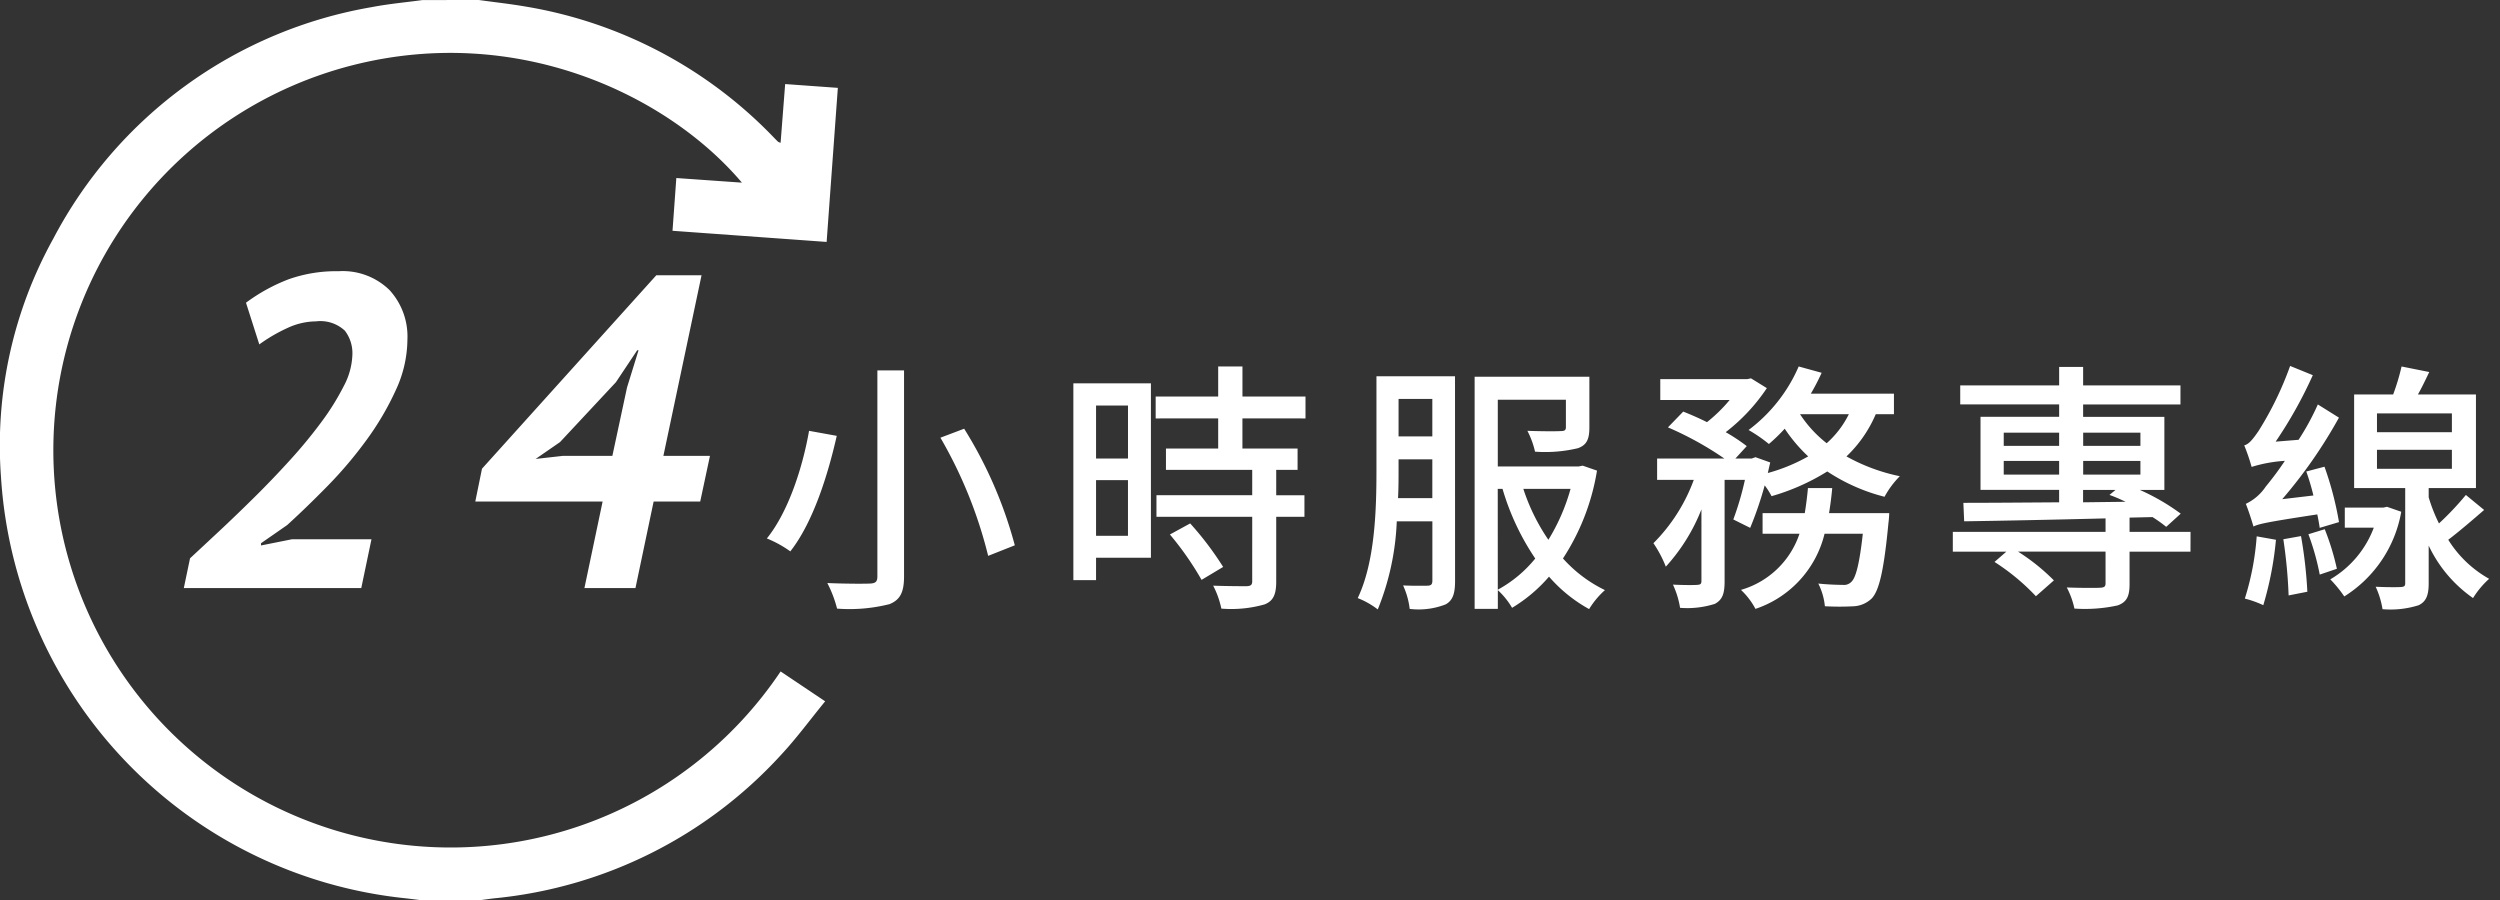
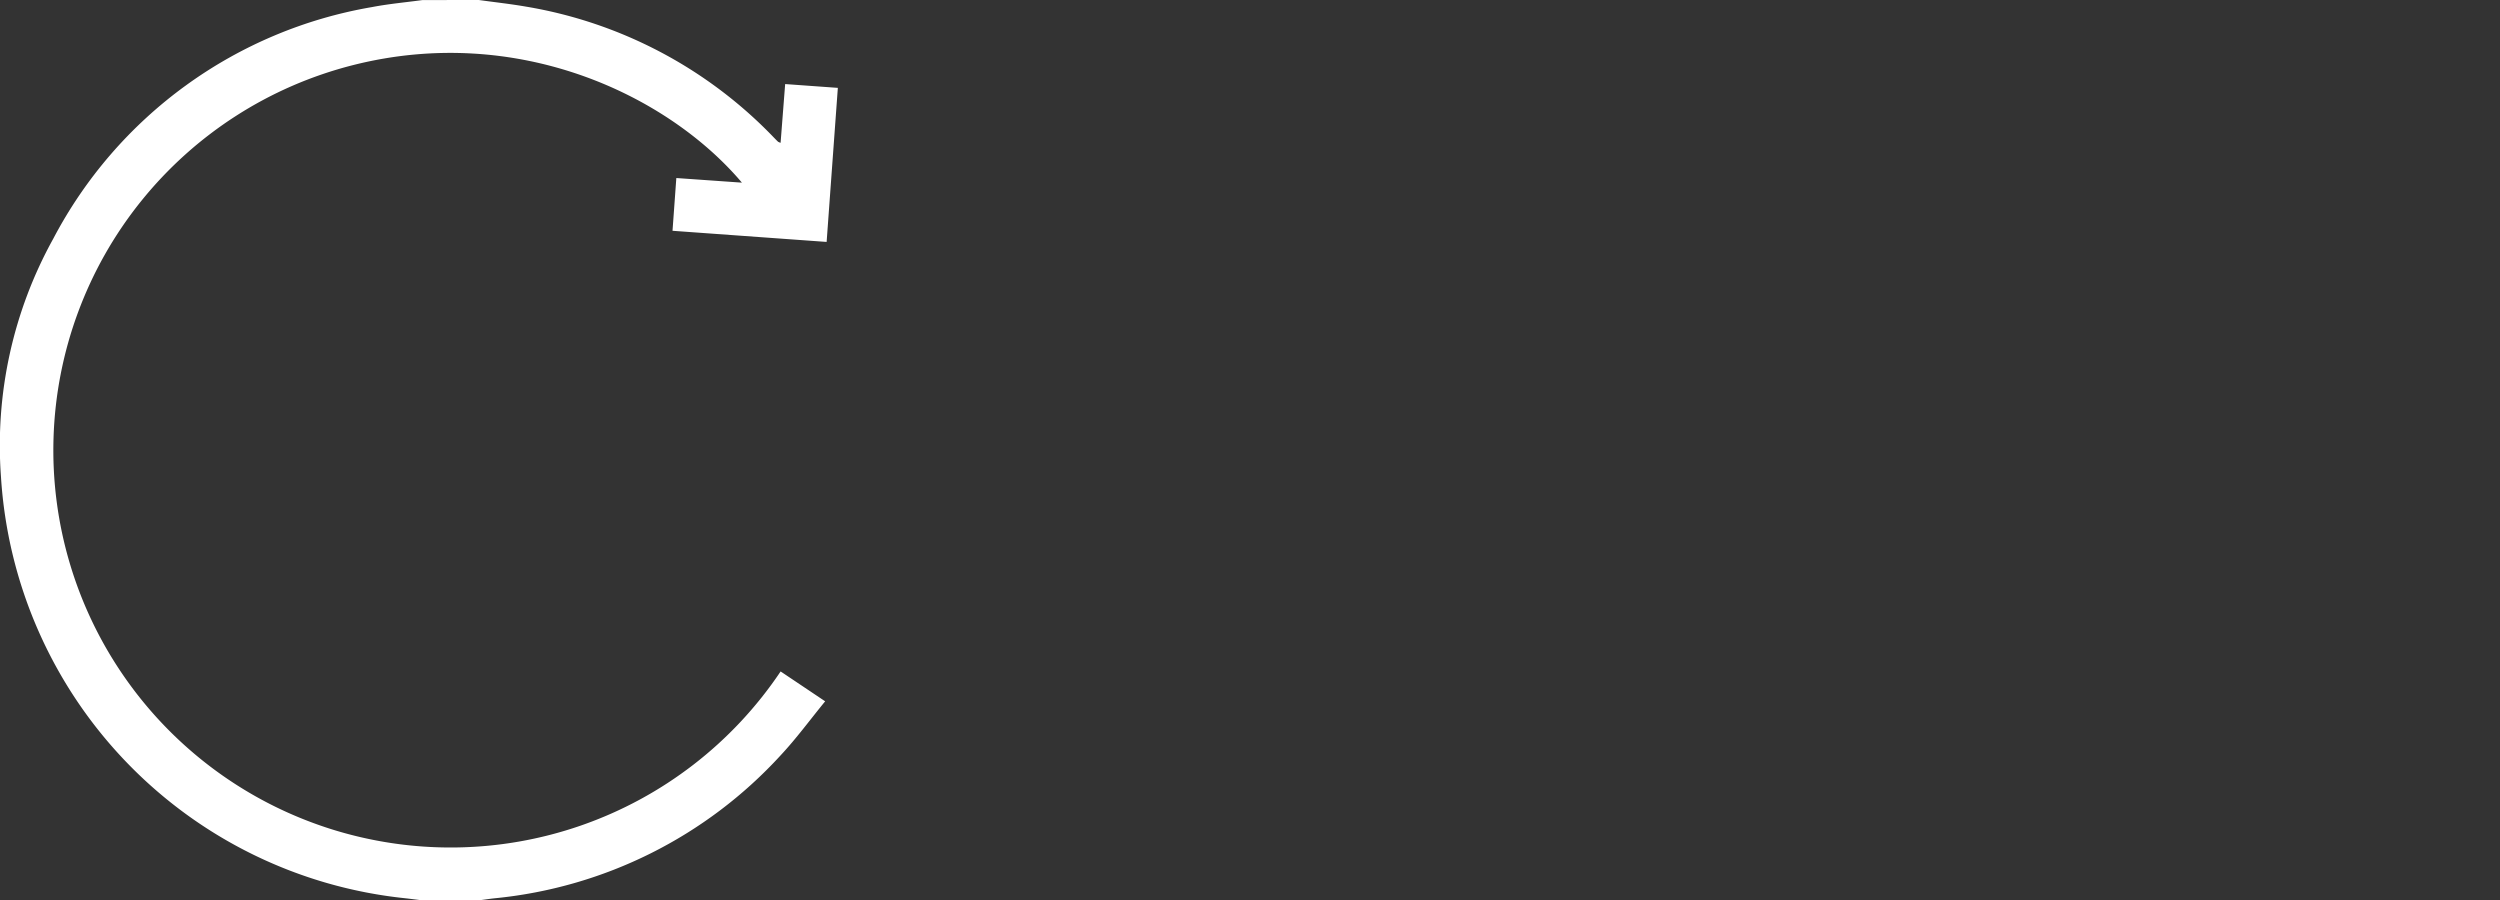
<svg xmlns="http://www.w3.org/2000/svg" width="208.505" height="75.087" viewBox="0 0 208.505 75.087">
  <rect x="0" y="0" width="208.505" height="75.087" fill="#333333" stroke="none" />
  <g id="Group_7747" data-name="Group 7747" transform="translate(-1057.001 -1192.956)">
-     <path id="Path_16595" data-name="Path 16595" d="M19.98-20.72a10.136,10.136,0,0,1-.962,4.2,23.645,23.645,0,0,1-2.442,4.163A34.442,34.442,0,0,1,13.32-8.51Q11.544-6.7,9.953-5.254L7.77-3.737v.185l2.59-.518h6.623L16.132,0H1.332L1.85-2.479q1.036-.962,2.442-2.275T7.215-7.567q1.517-1.5,2.978-3.108A40.532,40.532,0,0,0,12.8-13.838a20.623,20.623,0,0,0,1.869-3,5.958,5.958,0,0,0,.722-2.627,3.075,3.075,0,0,0-.629-2,2.986,2.986,0,0,0-2.4-.777,5.743,5.743,0,0,0-2.349.536,13.577,13.577,0,0,0-2.386,1.387l-1.11-3.478a14.862,14.862,0,0,1,3.571-1.961,11.933,11.933,0,0,1,4.162-.666,5.574,5.574,0,0,1,4.237,1.572A5.733,5.733,0,0,1,19.98-20.72ZM44.4-7.215H40.515L39,0H34.743L36.26-7.215H25.641L26.2-9.953,40.737-26.085h3.774L41.329-11.026h3.885Zm-6.105-9.509.962-3.108h-.111L37.37-17.168l-4.662,4.995-2.035,1.406,2.294-.259h4.107ZM59.176-18.15V-.968c0,.44-.154.572-.616.594S56.492-.352,55-.418a9.84,9.84,0,0,1,.814,2.134,13.705,13.705,0,0,0,4.378-.374C61.046.99,61.4.4,61.4-.968V-18.15Zm5.258,5.61a37.3,37.3,0,0,1,3.982,9.856l2.222-.88a35.641,35.641,0,0,0-4.224-9.724Zm-10.956-.572c-.506,2.9-1.672,6.688-3.52,8.976a9.525,9.525,0,0,1,1.958,1.078c1.914-2.442,3.146-6.424,3.872-9.636Zm26.6-2.112V-10.8H77.414v-4.422ZM77.414-4.356V-9h2.662v4.642ZM81.99-17.072H75.522V-.66h1.892V-2.53H81.99ZM83.574-4.466a25.447,25.447,0,0,1,2.64,3.784l1.8-1.078a26.316,26.316,0,0,0-2.75-3.63Zm11.308-9.68v-1.826H89.624V-18.48H87.6v2.508H82.386v1.826H87.6v2.508H83.244v1.782h7.194v2.112H82.452v1.8h7.986V-.572c0,.308-.11.4-.462.418-.352,0-1.562,0-2.794-.044a7.409,7.409,0,0,1,.682,1.914,10.206,10.206,0,0,0,3.608-.352c.726-.286.968-.836.968-1.892V-5.94h2.354v-1.8H92.44V-9.856h1.782v-1.782h-4.6v-2.508ZM102.6-7.5c.044-.814.044-1.606.044-2.31v-.924h2.816V-7.5Zm2.86-8.272v3.124h-2.816v-3.124Zm1.892-1.892H100.8v7.854c0,3.212-.11,7.612-1.562,10.648a6.87,6.87,0,0,1,1.672.946,21.7,21.7,0,0,0,1.584-7.348h2.97v4.95c0,.308-.11.4-.374.418-.286,0-1.166.022-2.068-.022a6.546,6.546,0,0,1,.55,1.958,6.189,6.189,0,0,0,2.992-.374c.616-.33.792-.946.792-1.936Zm3.564,9.394h.4a20.788,20.788,0,0,0,2.728,5.808,10.472,10.472,0,0,1-3.124,2.6Zm6.072,0a16.528,16.528,0,0,1-1.848,4.246,16.594,16.594,0,0,1-2.09-4.246ZM118-10.208l-.33.066H110.92v-5.566H116.6v2.288c0,.264-.11.33-.462.33-.308.022-1.54.022-2.75-.022a7.183,7.183,0,0,1,.638,1.738,11.751,11.751,0,0,0,3.564-.286c.77-.264.968-.792.968-1.738v-4.224h-9.57V1.738h1.936V.176a6.359,6.359,0,0,1,1.188,1.474,12.722,12.722,0,0,0,3.08-2.6,12.312,12.312,0,0,0,3.344,2.706,7.026,7.026,0,0,1,1.32-1.584,11.3,11.3,0,0,1-3.5-2.64,18.908,18.908,0,0,0,2.838-7.326Zm20.548,3.96c.11-.682.2-1.364.264-2.09h-2.024c-.066.726-.154,1.408-.264,2.09h-3.52v1.716h3.08A7.274,7.274,0,0,1,131.2.154a6.062,6.062,0,0,1,1.21,1.584,8.8,8.8,0,0,0,5.764-6.27h3.19c-.286,2.574-.594,3.7-.968,4.026a.843.843,0,0,1-.7.242c-.374,0-1.188-.022-2.046-.11a5.334,5.334,0,0,1,.55,1.892,22.193,22.193,0,0,0,2.442,0,2.335,2.335,0,0,0,1.474-.66c.616-.66,1.012-2.354,1.386-6.292.044-.286.066-.814.066-.814Zm1.65-8.25a7.964,7.964,0,0,1-1.848,2.42,10,10,0,0,1-2.222-2.42Zm3.762,0v-1.716h-6.93a18.614,18.614,0,0,0,.9-1.738l-1.914-.528a13.12,13.12,0,0,1-4.18,5.3,12.094,12.094,0,0,1,1.694,1.166,14.207,14.207,0,0,0,1.32-1.276,12.974,12.974,0,0,0,1.958,2.31,14.573,14.573,0,0,1-3.366,1.386c.066-.308.132-.594.2-.88l-1.232-.44-.308.11h-1.364l.946-1.034A15.24,15.24,0,0,0,129.928-13a15.448,15.448,0,0,0,3.432-3.674l-1.32-.814-.33.066h-7.238v1.738h5.786a12.526,12.526,0,0,1-1.892,1.848c-.66-.33-1.364-.638-1.98-.88L125.11-13.4a27.256,27.256,0,0,1,4.708,2.6h-5.61V-9.02h3.058A14.549,14.549,0,0,1,123.9-3.74a9.817,9.817,0,0,1,1.034,1.958,15.556,15.556,0,0,0,2.97-4.774V-.594c0,.264-.088.308-.352.33s-1.144.022-2.024-.022a7.254,7.254,0,0,1,.594,1.936,7.607,7.607,0,0,0,2.9-.33c.66-.352.814-.9.814-1.892V-9.02h1.694a24.186,24.186,0,0,1-.968,3.3l1.408.7a29.951,29.951,0,0,0,1.21-3.542,5.86,5.86,0,0,1,.572.9A18.244,18.244,0,0,0,138.4-9.724a15.632,15.632,0,0,0,4.774,2.112,7.571,7.571,0,0,1,1.276-1.716A15.489,15.489,0,0,1,140-10.978a10.623,10.623,0,0,0,2.442-3.52Zm15.774,6.314h2.706l-.506.418a11.693,11.693,0,0,1,1.342.572l-3.542.044ZM153.116-9.46V-10.6h4.62V-9.46Zm0-3.5h4.62v1.1h-4.62Zm11.4,0v1.1h-4.774v-1.1Zm0,3.5h-4.774V-10.6h4.774Zm4.18,4.774H163.61V-5.874l1.914-.044a11.177,11.177,0,0,1,1.144.814l1.21-1.1a18.163,18.163,0,0,0-3.41-1.98h2.046v-6.094h-6.776v-1.034h8.118V-16.9h-8.118v-1.54h-2v1.54h-8.25v1.584h8.25v1.034H151.18v6.094h6.556V-7.15c-3.058.022-5.874.044-7.986.044l.066,1.54c3.124-.044,7.392-.132,11.792-.242v1.122H148.87v1.65h4.466l-.99.858A18.213,18.213,0,0,1,155.8.682l1.5-1.32a17.118,17.118,0,0,0-2.992-2.4h7.3V-.4c0,.264-.088.352-.44.374-.33.022-1.584.022-2.794-.022a6.785,6.785,0,0,1,.638,1.76,12.712,12.712,0,0,0,3.608-.264c.792-.286.99-.814.99-1.782V-3.036h5.082ZM181.078-5.5a27.266,27.266,0,0,0-1.21-4.62l-1.518.4a19.775,19.775,0,0,1,.594,2l-2.6.308a40.263,40.263,0,0,0,4.73-6.8l-1.76-1.1a21.218,21.218,0,0,1-1.606,2.948l-1.914.154a36.188,36.188,0,0,0,3.1-5.544l-1.892-.77a27.559,27.559,0,0,1-2.64,5.434c-.44.638-.792,1.1-1.188,1.188a15.988,15.988,0,0,1,.616,1.8,11.747,11.747,0,0,1,2.772-.506,25.32,25.32,0,0,1-1.584,2.134,4.15,4.15,0,0,1-1.672,1.452c.22.528.528,1.5.638,1.892.44-.22,1.144-.374,5.324-1.012q.132.627.2,1.122Zm-6.864,1.188a22.449,22.449,0,0,1-.99,5.192,8.5,8.5,0,0,1,1.54.55,27.92,27.92,0,0,0,1.056-5.456Zm2.222.242a41.324,41.324,0,0,1,.44,4.686l1.562-.308a37.07,37.07,0,0,0-.528-4.642Zm2.09-.418a20.659,20.659,0,0,1,.946,3.366l1.43-.484a21.315,21.315,0,0,0-1.012-3.3Zm6.556-2.288-.308.066h-3.212v1.672h2.42a8.389,8.389,0,0,1-3.63,4.312A10.346,10.346,0,0,1,181.518.7a10.455,10.455,0,0,0,4.752-7.062Zm-.836-4.752h6.248v1.584h-6.248Zm0-3.036h6.248V-13h-6.248Zm7.414,6.8a24.408,24.408,0,0,1-2.244,2.376,13.6,13.6,0,0,1-.858-2.178v-.77H192.5v-7.81h-4.84c.33-.572.638-1.232.946-1.87l-2.31-.462a18.437,18.437,0,0,1-.7,2.332h-3.256v7.81H186.6v7.92c0,.242-.066.308-.352.33-.264.022-1.188.022-2.112-.022a7.07,7.07,0,0,1,.572,1.87,7.74,7.74,0,0,0,3.014-.33c.638-.308.836-.858.836-1.826V-3.542a11.087,11.087,0,0,0,3.7,4.378A7.336,7.336,0,0,1,193.6-.77a9.44,9.44,0,0,1-3.41-3.256c.924-.7,2-1.628,2.992-2.486Z" transform="translate(1071 1242)" fill="#fff" stroke="rgba(0,0,0,0)" stroke-width="1" />
    <path id="Path_16411" data-name="Path 16411" d="M1010.656,323c1.325.184,2.656.329,3.973.558a37.123,37.123,0,0,1,20.626,10.9c.12.122.238.246.362.363a.972.972,0,0,0,.212.09c.125-1.615.249-3.2.381-4.9l4.394.317c-.312,4.282-.62,8.51-.935,12.849l-12.854-.929c.108-1.488.211-2.911.318-4.4l5.471.385c-6.232-7.359-18.755-13.272-32.443-9.8A33.134,33.134,0,1,0,1035.831,379l3.715,2.491c-1.255,1.533-2.392,3.089-3.7,4.49a37.254,37.254,0,0,1-23.9,11.941c-.432.048-.861.113-1.291.171h-4.693c-.481-.059-.961-.124-1.442-.177a37.688,37.688,0,0,1-33.714-35.171,35.572,35.572,0,0,1,4.359-19.83,37.084,37.084,0,0,1,26.6-19.327c1.385-.266,2.8-.392,4.2-.583Z" transform="translate(86.275 869.956)" fill="#fff" />
  </g>
</svg>